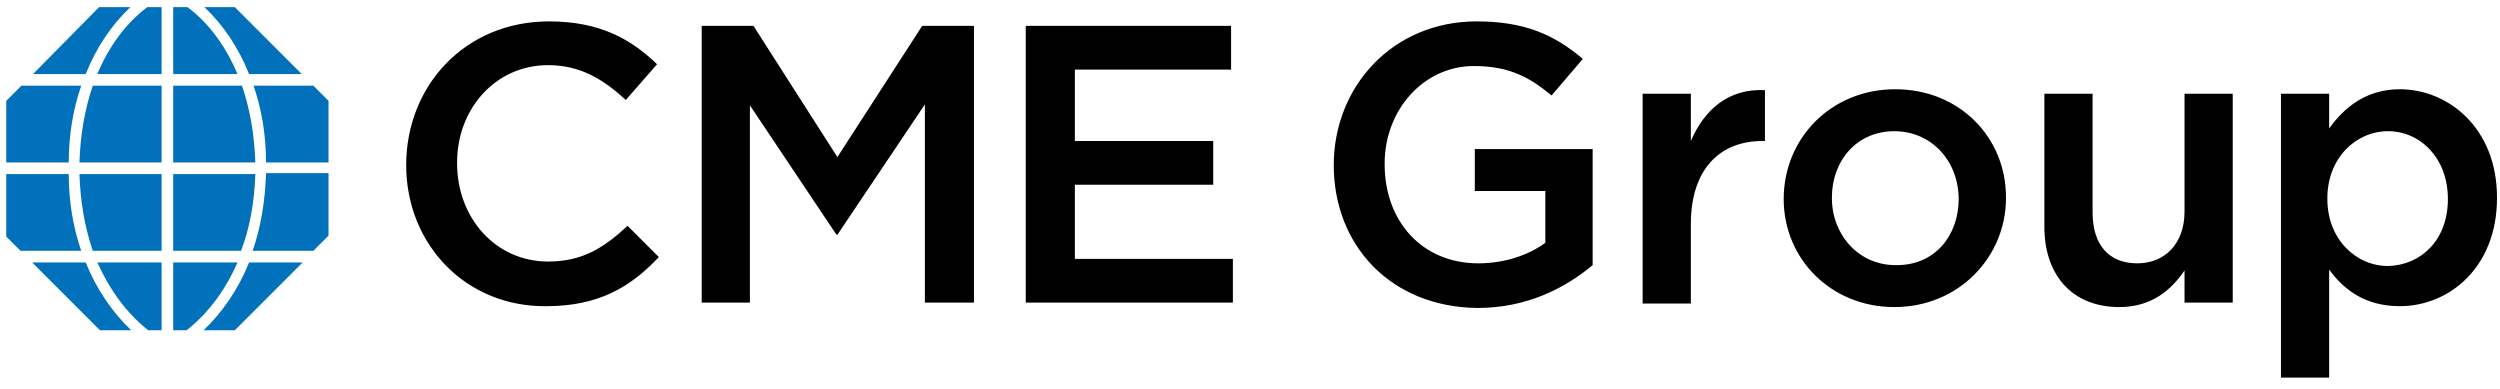
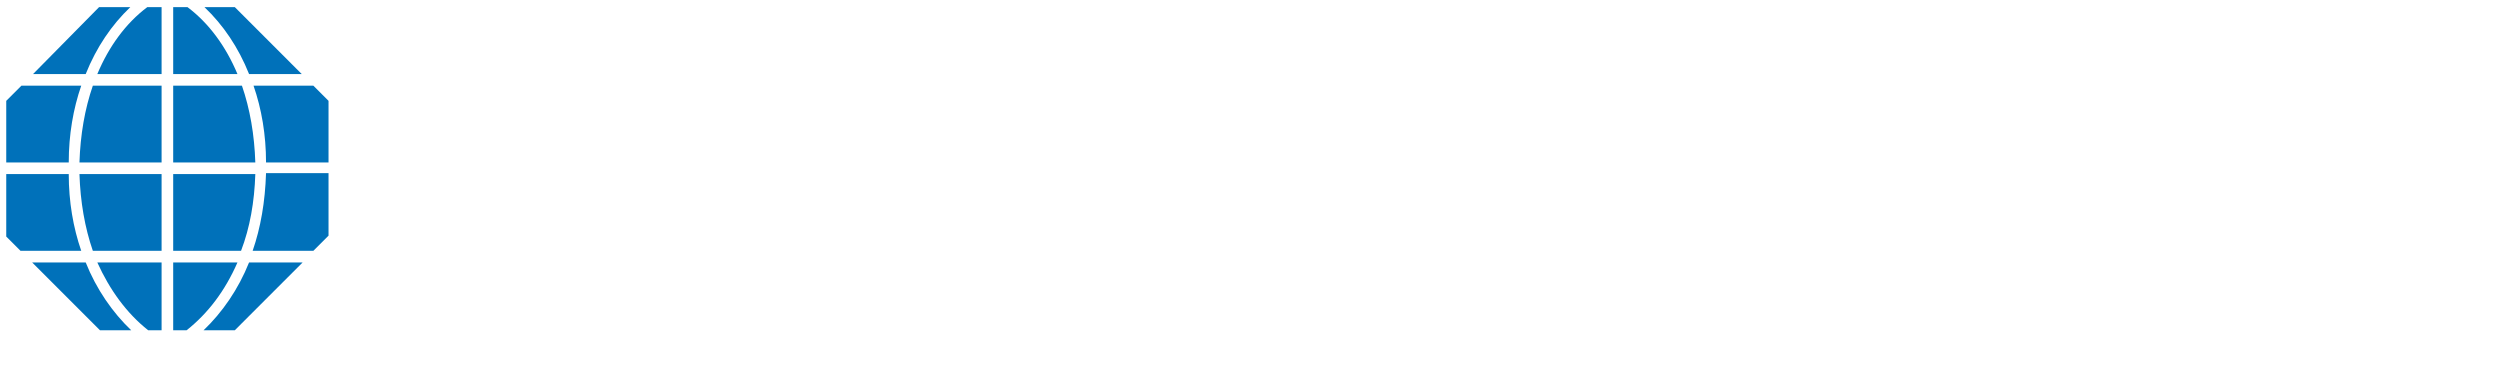
<svg xmlns="http://www.w3.org/2000/svg" width="521" height="81" viewBox="0 0 521 81" fill="none">
  <g clip-path="url(#clip0_137_71292)">
-     <path d="M84.651 34.413C84.651 17.854 96.93 4.459 114.419 4.459C125.023 4.459 131.535 8.18 136.93 13.389L130.419 20.831C125.768 16.552 120.93 13.575 114.233 13.575C103.256 13.575 95.256 22.692 95.256 33.854V34.04C95.256 45.389 103.256 54.505 114.233 54.505C121.302 54.505 125.768 51.715 130.791 47.064L137.302 53.575C131.349 59.901 124.651 63.808 113.861 63.808C97.116 63.994 84.651 50.971 84.651 34.413M146.233 5.389H157.023L174.512 32.738L192.186 5.389H202.977V63.064H192.744V21.761L174.512 48.924H174.326L156.279 21.947V63.064H146.233V5.389ZM213.768 5.389H256.558V14.505H224V29.389H252.837V38.505H224V53.947H256.93V63.064H213.768V5.389ZM277.954 34.413C277.954 18.04 290.233 4.459 307.721 4.459C317.768 4.459 323.907 7.25 329.861 12.273L323.349 19.901C318.884 16.18 314.605 13.761 307.163 13.761C296.558 13.761 288.558 23.064 288.558 34.04V34.226C288.558 46.133 296.372 54.878 308.093 54.878C313.488 54.878 318.512 53.203 322.047 50.599V39.808H307.349V31.064H331.907V55.25C326.14 60.087 318.14 64.18 307.907 64.18C289.861 63.994 277.954 51.157 277.954 34.413ZM342.326 19.529H352.372V29.389C355.163 22.878 360.186 18.413 367.814 18.785V29.389H367.256C358.512 29.389 352.372 35.157 352.372 46.691V63.25H342.326V19.529V19.529ZM371.721 41.482C371.721 28.831 381.581 18.599 394.977 18.599C408.372 18.599 418.047 28.645 418.047 41.11V41.296C418.047 53.575 408.186 63.994 394.791 63.994C381.581 63.994 371.721 53.947 371.721 41.482M408.186 41.482C408.186 33.668 402.605 27.343 394.791 27.343C386.791 27.343 381.768 33.668 381.768 41.11V41.296C381.768 48.924 387.349 55.25 394.977 55.25C403.163 55.436 408.186 49.11 408.186 41.482ZM426.047 47.25V19.529H436.093V44.273C436.093 50.971 439.442 54.878 445.395 54.878C451.163 54.878 455.256 50.785 455.256 44.087V19.529H465.302V63.064H455.256V56.366C452.465 60.459 448.372 63.994 441.674 63.994C431.814 63.994 426.047 57.296 426.047 47.25ZM475.349 19.529H485.395V26.785C488.558 22.319 493.209 18.599 500.093 18.599C510.326 18.599 520.372 26.785 520.372 41.11V41.296C520.372 55.622 510.512 63.808 500.093 63.808C492.837 63.808 488.372 60.273 485.395 56.18V78.692H475.349V19.529V19.529ZM510.14 41.482C510.14 32.924 504.372 27.343 497.674 27.343C490.977 27.343 485.023 32.924 485.023 41.296V41.482C485.023 49.854 490.977 55.436 497.674 55.436C504.558 55.25 510.14 50.04 510.14 41.482Z" fill="black" />
    <path d="M53.209 33.854H36.093V17.854H50.419C52.093 22.692 53.023 28.087 53.209 33.854ZM16.93 17.854H4.465L1.302 21.017V33.854H14.326C14.326 28.087 15.256 22.692 16.93 17.854V17.854ZM14.326 36.273H1.302V49.296L4.279 52.273H16.93C15.256 47.436 14.326 42.04 14.326 36.273ZM36.093 54.691V68.831H38.884C43.349 65.296 46.884 60.645 49.488 54.691H36.093ZM27.163 1.482H20.651L6.884 15.436H17.86C20.093 9.854 23.256 5.203 27.163 1.482V1.482ZM52.651 52.273H65.302L68.465 49.11V36.087H55.442C55.256 42.04 54.326 47.436 52.651 52.273V52.273ZM62.884 15.436L48.93 1.482H42.605C46.512 5.203 49.675 9.854 51.907 15.436H62.884V15.436ZM53.209 36.273H36.093V52.273H50.233C52.093 47.436 53.023 42.04 53.209 36.273V36.273ZM65.302 17.854H52.837C54.512 22.692 55.442 28.087 55.442 33.854H68.465V21.017L65.302 17.854ZM19.349 52.273H33.675V36.273H16.558C16.744 42.04 17.674 47.436 19.349 52.273ZM20.279 15.436H33.675V1.482H30.698C26.233 4.831 22.698 9.668 20.279 15.436ZM39.07 1.482H36.093V15.436H49.488C47.07 9.668 43.535 4.831 39.07 1.482ZM6.698 54.691L20.837 68.831H27.349C23.442 65.11 20.093 60.273 17.86 54.691H6.698V54.691ZM30.884 68.831H33.675V54.691H20.279C22.884 60.459 26.419 65.296 30.884 68.831ZM42.419 68.831H48.93L63.07 54.691H51.907C49.675 60.273 46.326 65.11 42.419 68.831V68.831ZM16.558 33.854H33.675V17.854H19.349C17.674 22.692 16.744 28.087 16.558 33.854Z" fill="#0071BA" />
  </g>
  <defs>
    <clipPath id="clip0_137_71292">
      <rect width="520.93" height="80" fill="white" transform="translate(0 0.18)" />
    </clipPath>
  </defs>
</svg>